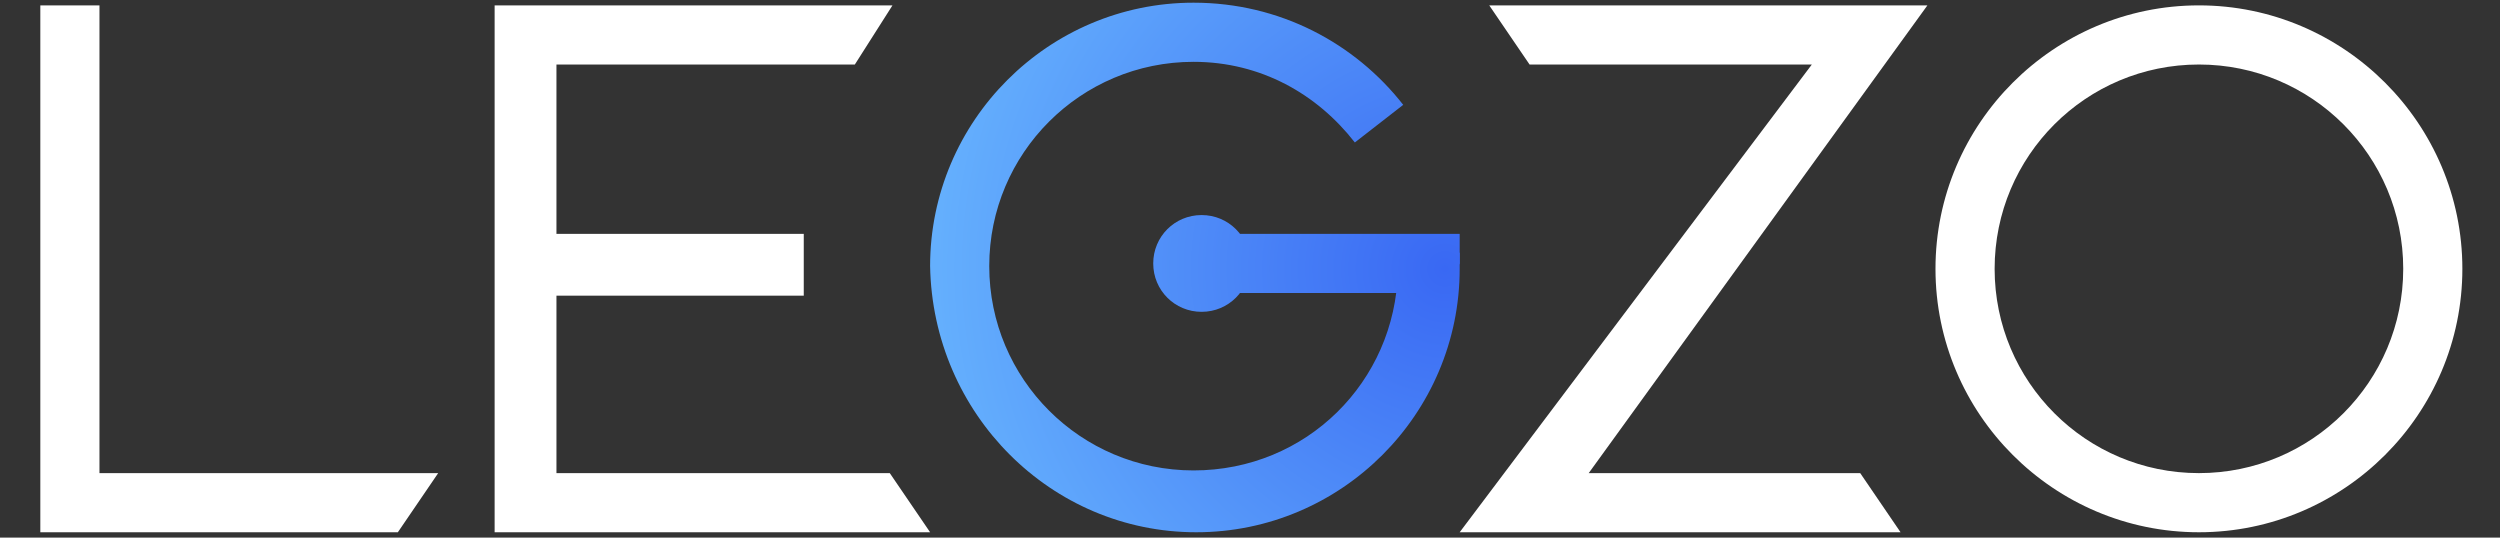
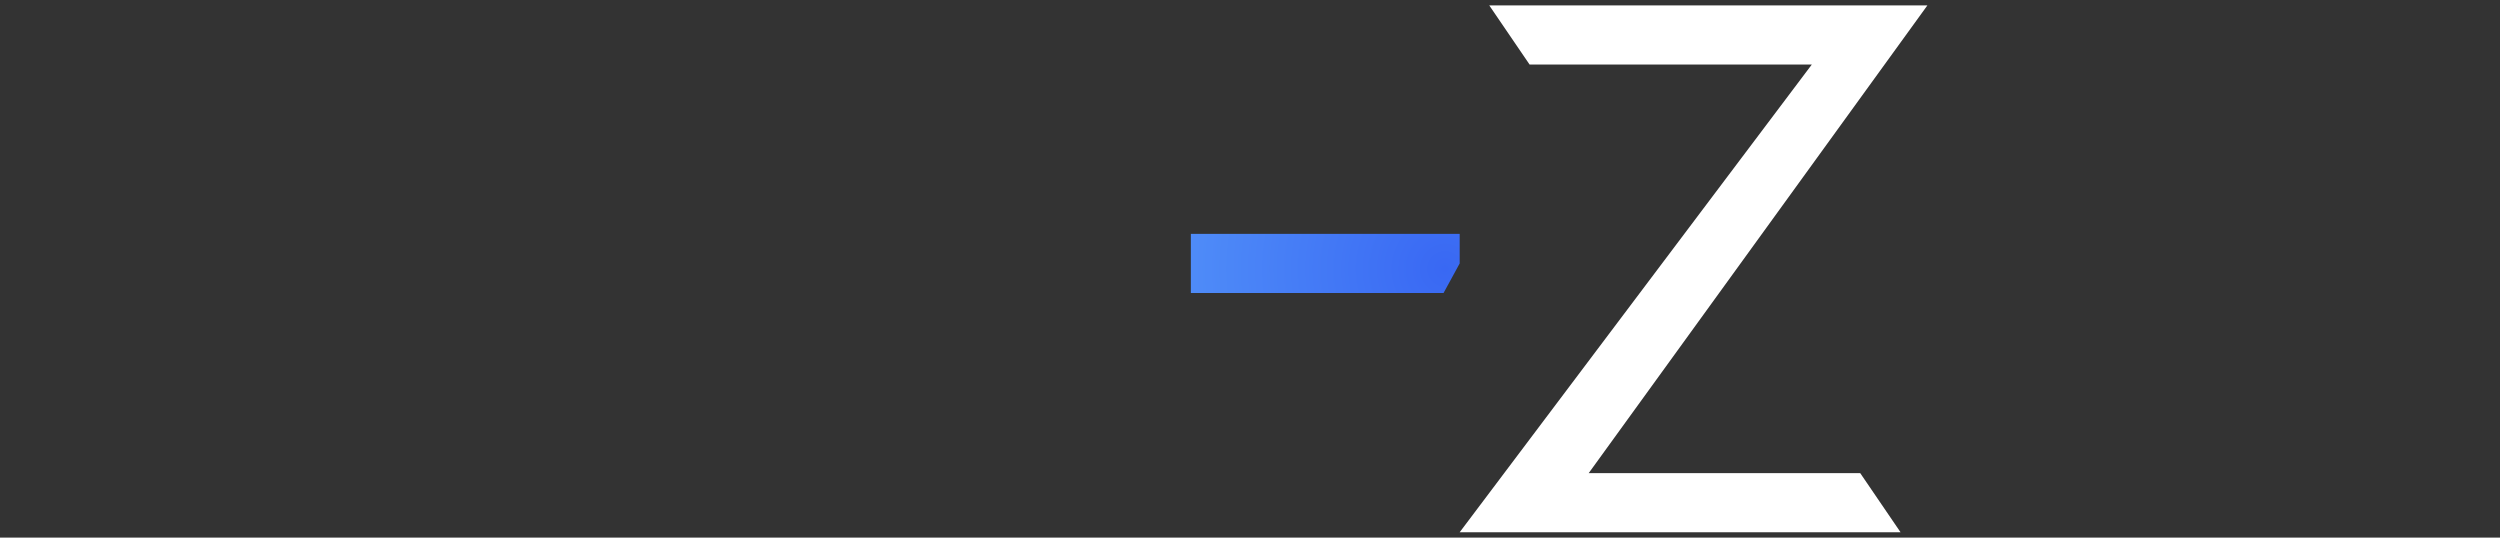
<svg xmlns="http://www.w3.org/2000/svg" version="1.1" id="Слой_1" x="0px" y="0px" viewBox="0 0 93 20" style="enable-background:new 0 0 93 20;" xml:space="preserve">
  <rect x="0" y="0" width="93" height="20" fill="#333333" stroke="none" />
  <style type="text/css">
	.st0{fill-rule:evenodd;clip-rule:evenodd;fill:#FFFFFF;}
	.st1{fill-rule:evenodd;clip-rule:evenodd;fill:url(#SVGID_1_);}
	.st2{fill:url(#SVGID_00000109728652885470475100000004593570935086741135_);}
	.st3{fill:url(#SVGID_00000168081397074743216970000003031647996548504500_);}
</style>
  <g>
-     <path class="st0" d="M81.8,17.6c4.2,0,7.6-3.4,7.6-7.6c0-4.2-3.4-7.6-7.6-7.6c-4.2,0-7.6,3.4-7.6,7.6   C74.2,14.2,77.6,17.6,81.8,17.6z M81.8,19.8c5.4,0,9.8-4.4,9.8-9.8c0-5.4-4.4-9.8-9.8-9.8C76.4,0.2,72,4.6,72,10   C72,15.4,76.4,19.8,81.8,19.8z" />
    <path class="st0" d="M67.4,2.4H56.9l-1.5-2.2h16.3L59.1,17.6h10.1l1.5,2.2H54.3L67.4,2.4z" />
-     <path class="st0" d="M33.2,0.2H18.4v19.6h16.2l-1.5-2.2H20.7v-6.6h9.2V8.7h-9.2V2.4h11.1L33.2,0.2z" />
-     <path class="st0" d="M1.5,0.2h2.2v17.4h12.6l-1.5,2.2H1.5V0.2z" />
    <radialGradient id="SVGID_1_" cx="7.346" cy="34.673" r="0.978" gradientTransform="matrix(-19.316 0 0 19.316 195.641 -659.744)" gradientUnits="userSpaceOnUse">
      <stop offset="0" style="stop-color:#3968F3" />
      <stop offset="1" style="stop-color:#64AFFD" />
    </radialGradient>
-     <path class="st1" d="M44.5,19.8c5.4,0,9.8-4.4,9.8-9.8c0-0.2,0-0.4,0-0.6h-1.5l-0.6,0.7H52c-0.1,4.1-3.4,7.4-7.6,7.4   c-4.2,0-7.6-3.4-7.6-7.6c0-4.2,3.4-7.6,7.6-7.6c2.5,0,4.6,1.2,6,3l1.8-1.4c-1.8-2.3-4.6-3.8-7.8-3.8c-5.4,0-9.8,4.4-9.8,9.8   C34.7,15.4,39.1,19.8,44.5,19.8z" />
    <radialGradient id="SVGID_00000053503373675348361960000006256691091551211152_" cx="7.346" cy="34.673" r="0.978" gradientTransform="matrix(-19.316 0 0 19.316 195.641 -659.744)" gradientUnits="userSpaceOnUse">
      <stop offset="0" style="stop-color:#3968F3" />
      <stop offset="1" style="stop-color:#64AFFD" />
    </radialGradient>
    <path style="fill:url(#SVGID_00000053503373675348361960000006256691091551211152_);" d="M44.3,8.7h10v1.1l-0.6,1.1h-9.4V8.7z" />
    <radialGradient id="SVGID_00000104689296303952454850000004009082006496266642_" cx="7.346" cy="34.673" r="0.978" gradientTransform="matrix(-19.316 0 0 19.316 195.641 -659.744)" gradientUnits="userSpaceOnUse">
      <stop offset="0" style="stop-color:#3968F3" />
      <stop offset="1" style="stop-color:#64AFFD" />
    </radialGradient>
-     <path style="fill:url(#SVGID_00000104689296303952454850000004009082006496266642_);" d="M46.5,9.8c0,1-0.8,1.8-1.8,1.8   c-1,0-1.8-0.8-1.8-1.8c0-1,0.8-1.8,1.8-1.8C45.7,8,46.5,8.8,46.5,9.8z" />
  </g>
</svg>